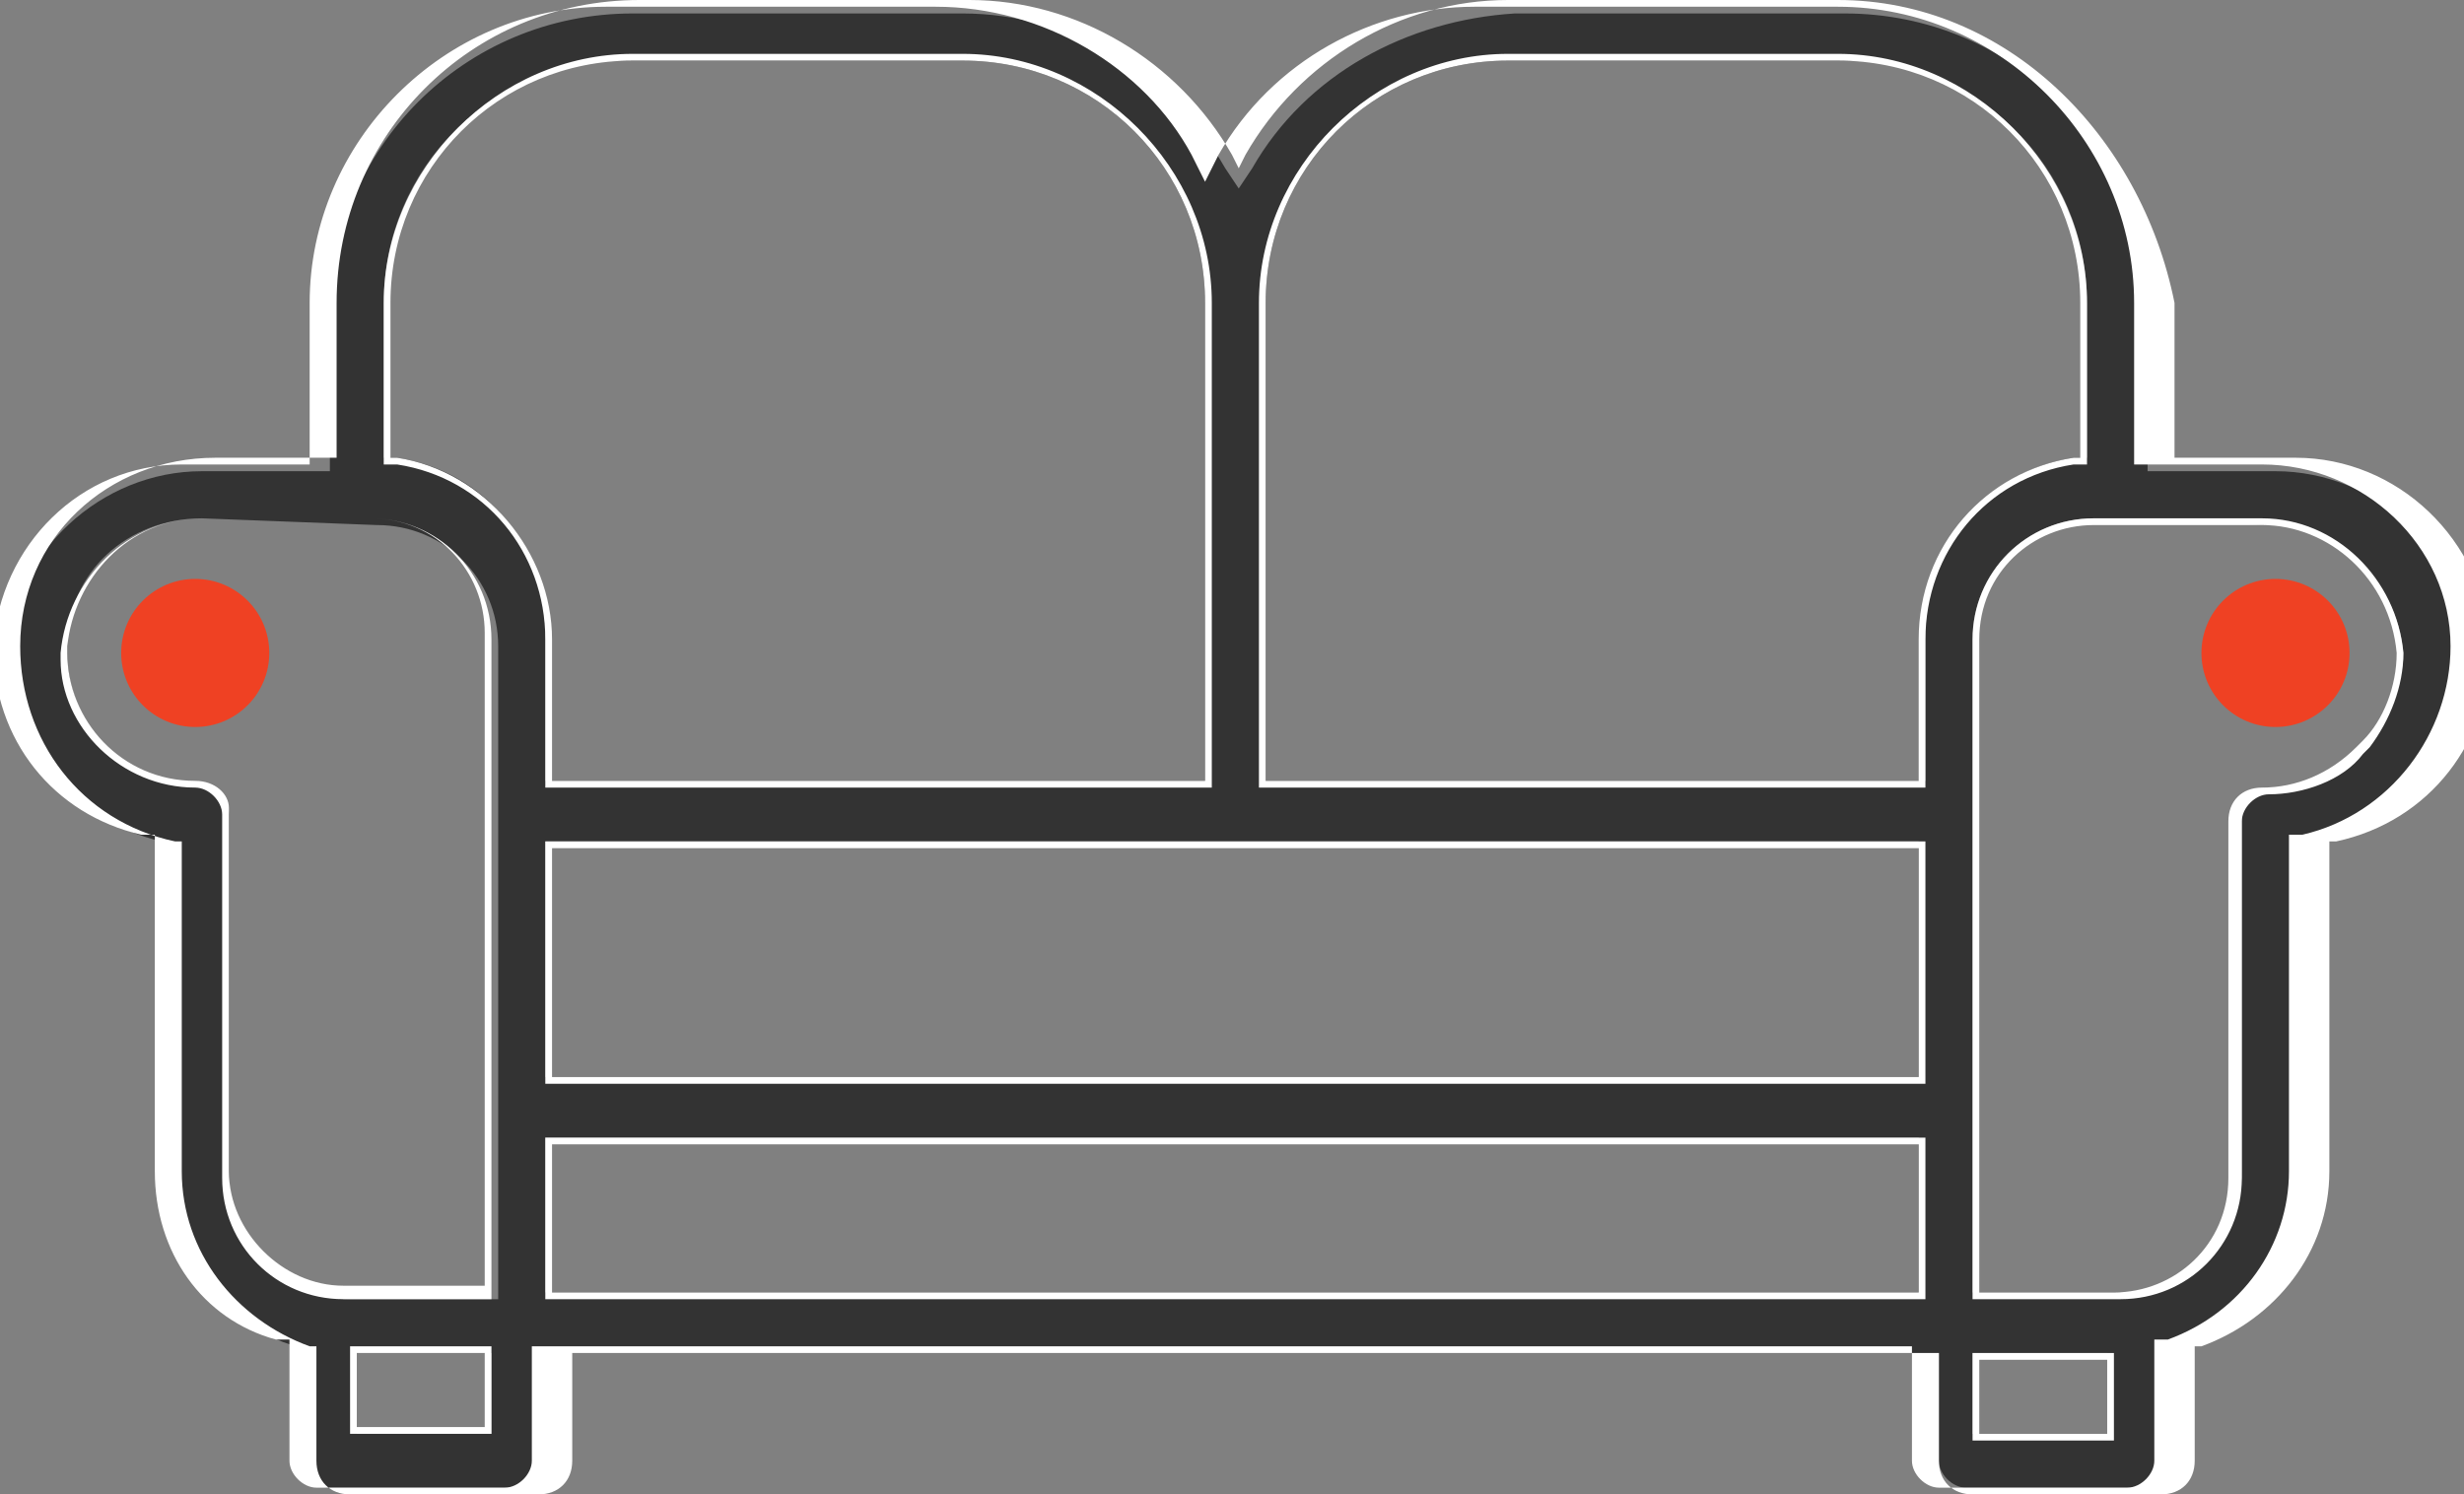
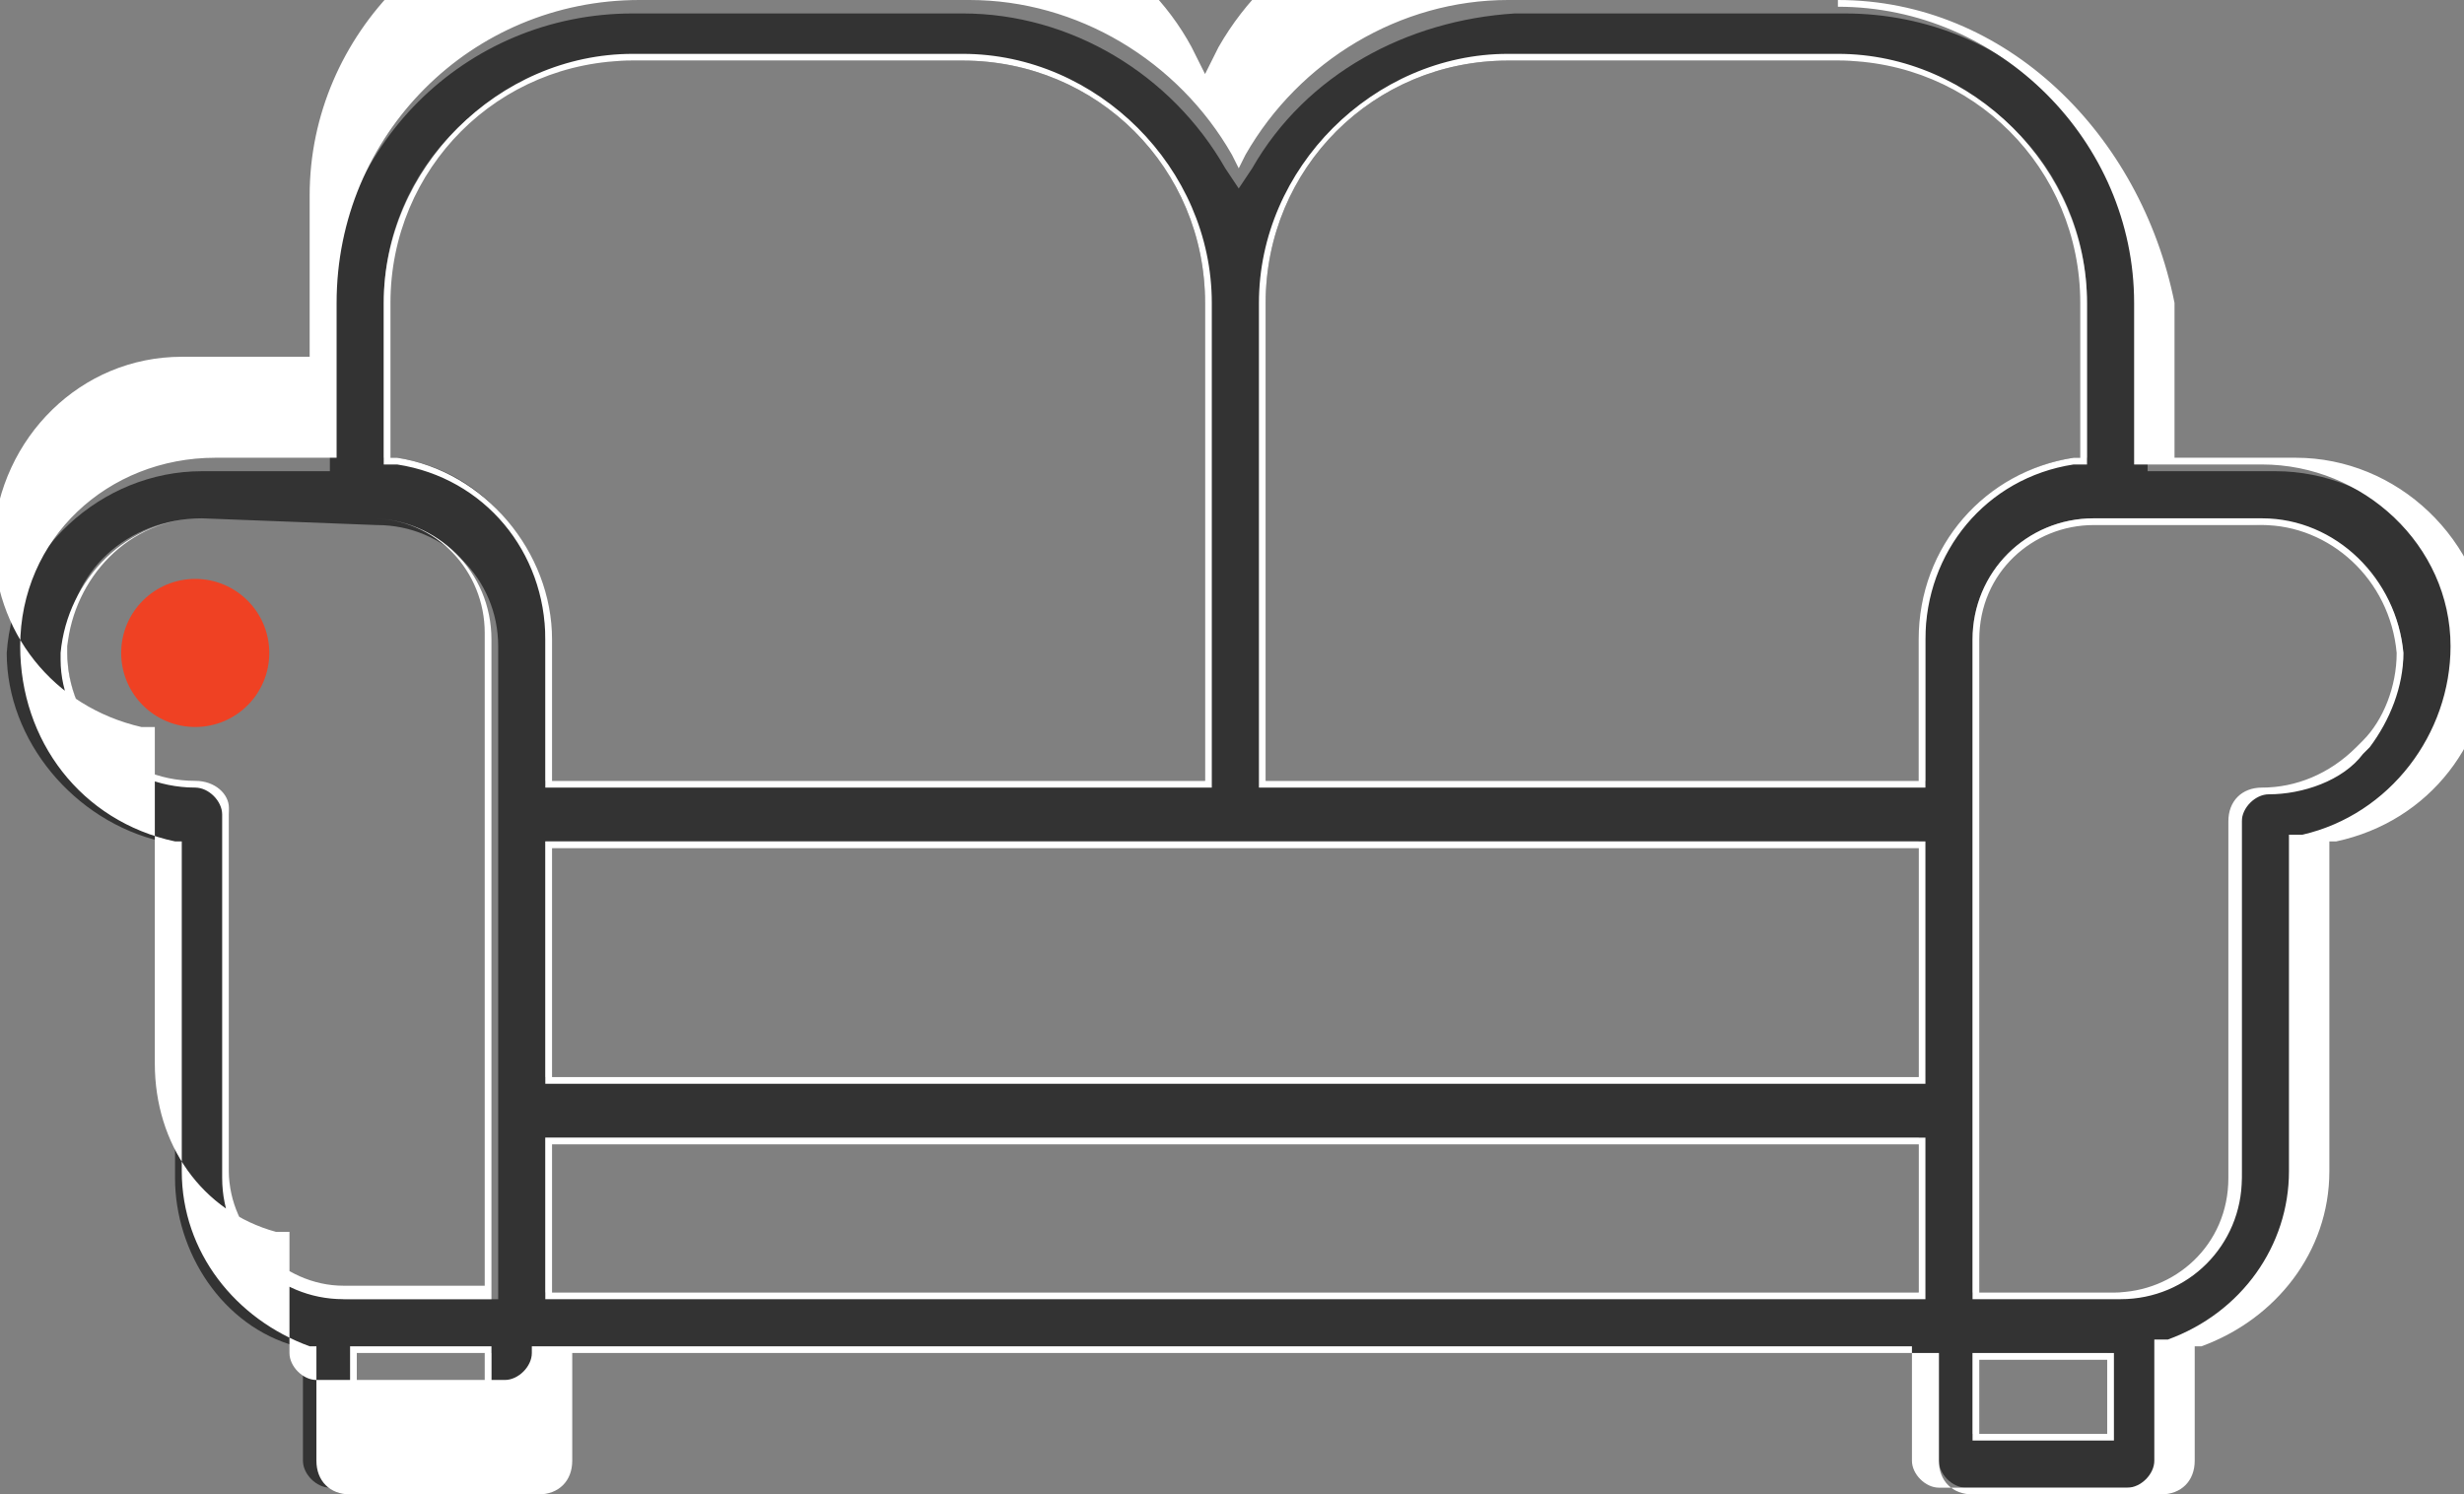
<svg xmlns="http://www.w3.org/2000/svg" version="1.1" id="Layer_3" x="0px" y="0px" width="61px" height="37px" viewBox="-262.8 385.4 36.6 22.2" style="enable-background:new -262.8 385.4 36.6 22.2;" xml:space="preserve">
  <rect x="-262.8" y="385.4" width="36.6" height="22.2" fill="#808080" stroke="none" />
  <style type="text/css">
	.st0{fill:#333333;}
	.st1{fill:#FFFFFF;}
	.st2{fill:#EF4123;}
</style>
  <g>
    <g>
      <path class="st0" d="M-257.9,407.5c-0.2,0-0.4-0.2-0.4-0.4v-1.7l-0.1,0c-1.1-0.3-1.8-1.4-1.8-2.5v-5l-0.2,0    c-1.3-0.3-2.3-1.5-2.3-2.8c0.1-1.5,1.4-2.7,2.9-2.7l1.9,0v-2.3c0-2.5,2-4.5,4.5-4.5h4.9c1.6,0,3.1,0.9,3.9,2.3l0.2,0.3l0.2-0.3    c0.8-1.4,2.3-2.2,3.9-2.3h4.9c2.5,0,4.5,2,4.5,4.5v2.3l1.9,0c1.5,0,2.8,1.2,2.9,2.7c0,1.4-0.9,2.6-2.2,2.8l-0.2,0v5    c0,1.2-0.7,2.2-1.8,2.5l-0.1,0v1.7c0,0.2-0.2,0.4-0.4,0.4h-2.8c-0.2,0-0.4-0.2-0.4-0.4v-1.6h-20.4v1.6c0,0.2-0.2,0.4-0.4,0.4    H-257.9z M-233.5,406.7h2v-1.2h-2C-233.5,405.5-233.5,406.7-233.5,406.7z M-257.5,406.7h2v-1.2h-2V406.7z M-231.7,393.1    c-1,0-1.8,0.8-1.8,1.8v9.7h2.2c1,0,1.8-0.8,1.8-1.8v-5.3c0-0.2,0.2-0.4,0.4-0.4c0.5,0,1-0.2,1.4-0.6l0.1-0.1l0,0    c0.3-0.4,0.5-0.9,0.5-1.3c-0.1-1.1-1-1.9-2-1.9l0,0L-231.7,393.1L-231.7,393.1z M-254.7,404.6h20.4v-2.3h-20.4V404.6z     M-259.8,393.1c-1.1,0-2,0.8-2,1.9c0,0,0,0,0,0.1c0,1.1,0.9,2,2,2c0.2,0,0.4,0.2,0.4,0.4v5.4c0,1,0.8,1.8,1.8,1.8h2.2l0-9.7    c0-1-0.8-1.8-1.8-1.8L-259.8,393.1z M-254.7,401.4h20.4v-3.5h-20.4V401.4z M-240.4,386.3c-2,0-3.6,1.6-3.6,3.6v7.1h9.8v-2.2    c0-1.3,0.9-2.4,2.2-2.6l0.2,0v-2.3c0-2-1.6-3.6-3.6-3.6L-240.4,386.3L-240.4,386.3z M-253.5,386.3c-2,0-3.6,1.6-3.6,3.6v2.3l0.2,0    c1.3,0.2,2.2,1.3,2.2,2.6v2.2h9.8v-7.1c0-2-1.6-3.6-3.6-3.6L-253.5,386.3L-253.5,386.3z" />
-       <path class="st1" d="M-235.5,385.5L-235.5,385.5c2.4,0,4.4,2,4.4,4.4v2.3v0.1h0.1h1.8l0,0c1.5,0,2.8,1.2,2.8,2.7    c0,1.3-0.9,2.5-2.2,2.8l-0.1,0l-0.1,0v0.1v4.9c0,1.1-0.7,2.1-1.8,2.5l-0.1,0l-0.1,0v0.1v1.7c0,0.2-0.2,0.4-0.4,0.4h-2.8    c-0.2,0-0.4-0.2-0.4-0.4v-1.6v-0.1h-0.1h-20.3h-0.1v0.1v1.6c0,0.2-0.2,0.4-0.4,0.4h-2.8c-0.2,0-0.4-0.2-0.4-0.4v-1.7v-0.1l-0.1,0    l-0.1,0c-1.1-0.3-1.8-1.3-1.8-2.5v-4.9v-0.1l-0.1,0l-0.1,0c-1.3-0.3-2.2-1.4-2.2-2.8c0.1-1.5,1.3-2.7,2.8-2.7l1.8,0h0.1v-0.1v-2.3    c0-2.4,2-4.4,4.4-4.4h4.9c1.6,0,3.1,0.9,3.8,2.2l0.1,0.2l0.1,0.2l0.1-0.2l0.1-0.2c0.8-1.4,2.3-2.2,3.8-2.2H-235.5 M-244.1,397.1    h0.1h9.7h0.1V397v-2.1c0-1.3,0.9-2.4,2.2-2.6l0.1,0l0.1,0v-0.1v-2.3c0-2-1.7-3.7-3.7-3.7h-4.9c-2,0-3.7,1.7-3.7,3.7v7.1    L-244.1,397.1 M-254.7,397.1h0.1h9.7h0.1V397v-7.1c0-2-1.7-3.7-3.7-3.7h-4.9c-2,0-3.7,1.7-3.7,3.7v2.3v0.1l0.1,0l0.1,0    c1.3,0.2,2.2,1.3,2.2,2.6v2.1V397.1 M-259.9,397.1L-259.9,397.1c0.2,0,0.4,0.2,0.4,0.4v5.4c0,1,0.8,1.8,1.8,1.8h2.1h0.1l0-0.1    l0-9.7c0-1-0.8-1.8-1.8-1.8h-2.5l0,0c-1.1,0-2,0.9-2.1,2c0,0,0,0,0,0.1C-261.9,396.2-261,397.1-259.9,397.1 M-233.5,404.7h0.1h2.1    c1,0,1.8-0.8,1.8-1.8v-5.3c0-0.2,0.2-0.4,0.4-0.4c0.5,0,1.1-0.2,1.4-0.6l0.1-0.1l0,0l0,0c0.3-0.4,0.5-0.9,0.5-1.4    c-0.1-1.1-1-2-2.1-2l0,0h-2.5c-1,0-1.8,0.8-1.8,1.8v9.7L-233.5,404.7 M-254.7,401.5h0.1h20.3h0.1v-0.1V398v-0.1h-0.1h-20.3h-0.1    v0.1v3.4V401.5 M-254.7,404.7h0.1h20.3h0.1v-0.1v-2.2v-0.1h-0.1h-20.3h-0.1v0.1v2.2V404.7 M-233.5,406.8h0.1h1.9h0.1v-0.1v-1.1    v-0.1h-0.1h-1.9h-0.1v0.1v1.1L-233.5,406.8 M-257.6,406.7h0.1h1.9h0.1v-0.1v-1.1v-0.1h-0.1h-1.9h-0.1v0.1v1.1V406.7 M-235.5,385.4    h-4.9c-1.6,0-3.1,0.9-3.9,2.3l-0.1,0.2l-0.1-0.2c-0.8-1.4-2.3-2.3-3.9-2.3h-4.9c-2.5,0-4.5,2-4.5,4.5v2.3l-1.8,0    c-1.6,0-2.9,1.2-2.9,2.8c0,1.4,0.9,2.6,2.3,2.9l0.1,0v4.9c0,1.2,0.8,2.2,1.9,2.6l0.1,0v1.7c0,0.3,0.2,0.5,0.5,0.5h2.8    c0.3,0,0.5-0.2,0.5-0.5v-1.6h20.3v1.6c0,0.3,0.2,0.5,0.5,0.5h2.8c0.3,0,0.5-0.2,0.5-0.5v-1.7l0.1,0c1.1-0.4,1.9-1.4,1.9-2.6v-4.9    l0.1,0c1.4-0.3,2.3-1.5,2.3-2.9c-0.1-1.6-1.4-2.8-2.9-2.8l0,0h-1.8v-2.3C-231,387.4-233,385.4-235.5,385.4L-235.5,385.4z     M-244,397v-7.1c0-2,1.6-3.6,3.6-3.6h4.9c2,0,3.6,1.6,3.6,3.6v2.3l-0.1,0c-1.3,0.2-2.3,1.3-2.3,2.7v2.1H-244L-244,397z     M-254.6,397v-2.1c0-1.3-1-2.5-2.3-2.7l-0.1,0v-2.3c0-2,1.6-3.6,3.6-3.6h4.9c2,0,3.6,1.6,3.6,3.6v7.1H-254.6L-254.6,397z     M-259.9,397c-1.1,0-1.9-0.9-1.9-1.9c0,0,0,0,0-0.1c0.1-1,0.9-1.9,2-1.9l0,0h2.5c1,0,1.7,0.8,1.7,1.7l0,9.7h-2.1    c-0.9,0-1.7-0.8-1.7-1.7v-5.4C-259.4,397.2-259.6,397-259.9,397L-259.9,397L-259.9,397z M-233.4,404.6v-9.7c0-1,0.8-1.7,1.7-1.7    h2.5l0,0c1,0,1.9,0.8,2,1.9c0,0.5-0.2,1-0.5,1.3l0,0l-0.1,0.1c-0.4,0.4-0.9,0.6-1.4,0.6c-0.3,0-0.5,0.2-0.5,0.5v5.3    c0,1-0.8,1.7-1.7,1.7L-233.4,404.6L-233.4,404.6z M-254.6,401.4V398h20.3v3.4H-254.6L-254.6,401.4z M-254.6,404.6v-2.2h20.3v2.2    H-254.6L-254.6,404.6z M-233.4,406.7v-1.1h1.9v1.1H-233.4L-233.4,406.7z M-257.5,406.6v-1.1h1.9v1.1H-257.5L-257.5,406.6z" />
+       <path class="st1" d="M-235.5,385.5L-235.5,385.5c2.4,0,4.4,2,4.4,4.4v2.3v0.1h0.1h1.8l0,0c1.5,0,2.8,1.2,2.8,2.7    c0,1.3-0.9,2.5-2.2,2.8l-0.1,0l-0.1,0v0.1v4.9c0,1.1-0.7,2.1-1.8,2.5l-0.1,0l-0.1,0v0.1v1.7c0,0.2-0.2,0.4-0.4,0.4h-2.8    c-0.2,0-0.4-0.2-0.4-0.4v-1.6v-0.1h-0.1h-20.3h-0.1v0.1c0,0.2-0.2,0.4-0.4,0.4h-2.8c-0.2,0-0.4-0.2-0.4-0.4v-1.7v-0.1l-0.1,0    l-0.1,0c-1.1-0.3-1.8-1.3-1.8-2.5v-4.9v-0.1l-0.1,0l-0.1,0c-1.3-0.3-2.2-1.4-2.2-2.8c0.1-1.5,1.3-2.7,2.8-2.7l1.8,0h0.1v-0.1v-2.3    c0-2.4,2-4.4,4.4-4.4h4.9c1.6,0,3.1,0.9,3.8,2.2l0.1,0.2l0.1,0.2l0.1-0.2l0.1-0.2c0.8-1.4,2.3-2.2,3.8-2.2H-235.5 M-244.1,397.1    h0.1h9.7h0.1V397v-2.1c0-1.3,0.9-2.4,2.2-2.6l0.1,0l0.1,0v-0.1v-2.3c0-2-1.7-3.7-3.7-3.7h-4.9c-2,0-3.7,1.7-3.7,3.7v7.1    L-244.1,397.1 M-254.7,397.1h0.1h9.7h0.1V397v-7.1c0-2-1.7-3.7-3.7-3.7h-4.9c-2,0-3.7,1.7-3.7,3.7v2.3v0.1l0.1,0l0.1,0    c1.3,0.2,2.2,1.3,2.2,2.6v2.1V397.1 M-259.9,397.1L-259.9,397.1c0.2,0,0.4,0.2,0.4,0.4v5.4c0,1,0.8,1.8,1.8,1.8h2.1h0.1l0-0.1    l0-9.7c0-1-0.8-1.8-1.8-1.8h-2.5l0,0c-1.1,0-2,0.9-2.1,2c0,0,0,0,0,0.1C-261.9,396.2-261,397.1-259.9,397.1 M-233.5,404.7h0.1h2.1    c1,0,1.8-0.8,1.8-1.8v-5.3c0-0.2,0.2-0.4,0.4-0.4c0.5,0,1.1-0.2,1.4-0.6l0.1-0.1l0,0l0,0c0.3-0.4,0.5-0.9,0.5-1.4    c-0.1-1.1-1-2-2.1-2l0,0h-2.5c-1,0-1.8,0.8-1.8,1.8v9.7L-233.5,404.7 M-254.7,401.5h0.1h20.3h0.1v-0.1V398v-0.1h-0.1h-20.3h-0.1    v0.1v3.4V401.5 M-254.7,404.7h0.1h20.3h0.1v-0.1v-2.2v-0.1h-0.1h-20.3h-0.1v0.1v2.2V404.7 M-233.5,406.8h0.1h1.9h0.1v-0.1v-1.1    v-0.1h-0.1h-1.9h-0.1v0.1v1.1L-233.5,406.8 M-257.6,406.7h0.1h1.9h0.1v-0.1v-1.1v-0.1h-0.1h-1.9h-0.1v0.1v1.1V406.7 M-235.5,385.4    h-4.9c-1.6,0-3.1,0.9-3.9,2.3l-0.1,0.2l-0.1-0.2c-0.8-1.4-2.3-2.3-3.9-2.3h-4.9c-2.5,0-4.5,2-4.5,4.5v2.3l-1.8,0    c-1.6,0-2.9,1.2-2.9,2.8c0,1.4,0.9,2.6,2.3,2.9l0.1,0v4.9c0,1.2,0.8,2.2,1.9,2.6l0.1,0v1.7c0,0.3,0.2,0.5,0.5,0.5h2.8    c0.3,0,0.5-0.2,0.5-0.5v-1.6h20.3v1.6c0,0.3,0.2,0.5,0.5,0.5h2.8c0.3,0,0.5-0.2,0.5-0.5v-1.7l0.1,0c1.1-0.4,1.9-1.4,1.9-2.6v-4.9    l0.1,0c1.4-0.3,2.3-1.5,2.3-2.9c-0.1-1.6-1.4-2.8-2.9-2.8l0,0h-1.8v-2.3C-231,387.4-233,385.4-235.5,385.4L-235.5,385.4z     M-244,397v-7.1c0-2,1.6-3.6,3.6-3.6h4.9c2,0,3.6,1.6,3.6,3.6v2.3l-0.1,0c-1.3,0.2-2.3,1.3-2.3,2.7v2.1H-244L-244,397z     M-254.6,397v-2.1c0-1.3-1-2.5-2.3-2.7l-0.1,0v-2.3c0-2,1.6-3.6,3.6-3.6h4.9c2,0,3.6,1.6,3.6,3.6v7.1H-254.6L-254.6,397z     M-259.9,397c-1.1,0-1.9-0.9-1.9-1.9c0,0,0,0,0-0.1c0.1-1,0.9-1.9,2-1.9l0,0h2.5c1,0,1.7,0.8,1.7,1.7l0,9.7h-2.1    c-0.9,0-1.7-0.8-1.7-1.7v-5.4C-259.4,397.2-259.6,397-259.9,397L-259.9,397L-259.9,397z M-233.4,404.6v-9.7c0-1,0.8-1.7,1.7-1.7    h2.5l0,0c1,0,1.9,0.8,2,1.9c0,0.5-0.2,1-0.5,1.3l0,0l-0.1,0.1c-0.4,0.4-0.9,0.6-1.4,0.6c-0.3,0-0.5,0.2-0.5,0.5v5.3    c0,1-0.8,1.7-1.7,1.7L-233.4,404.6L-233.4,404.6z M-254.6,401.4V398h20.3v3.4H-254.6L-254.6,401.4z M-254.6,404.6v-2.2h20.3v2.2    H-254.6L-254.6,404.6z M-233.4,406.7v-1.1h1.9v1.1H-233.4L-233.4,406.7z M-257.5,406.6v-1.1h1.9v1.1H-257.5L-257.5,406.6z" />
    </g>
  </g>
  <circle class="st2" cx="-259.9" cy="395.1" r="1.1" />
-   <circle class="st2" cx="-229" cy="395.1" r="1.1" />
</svg>